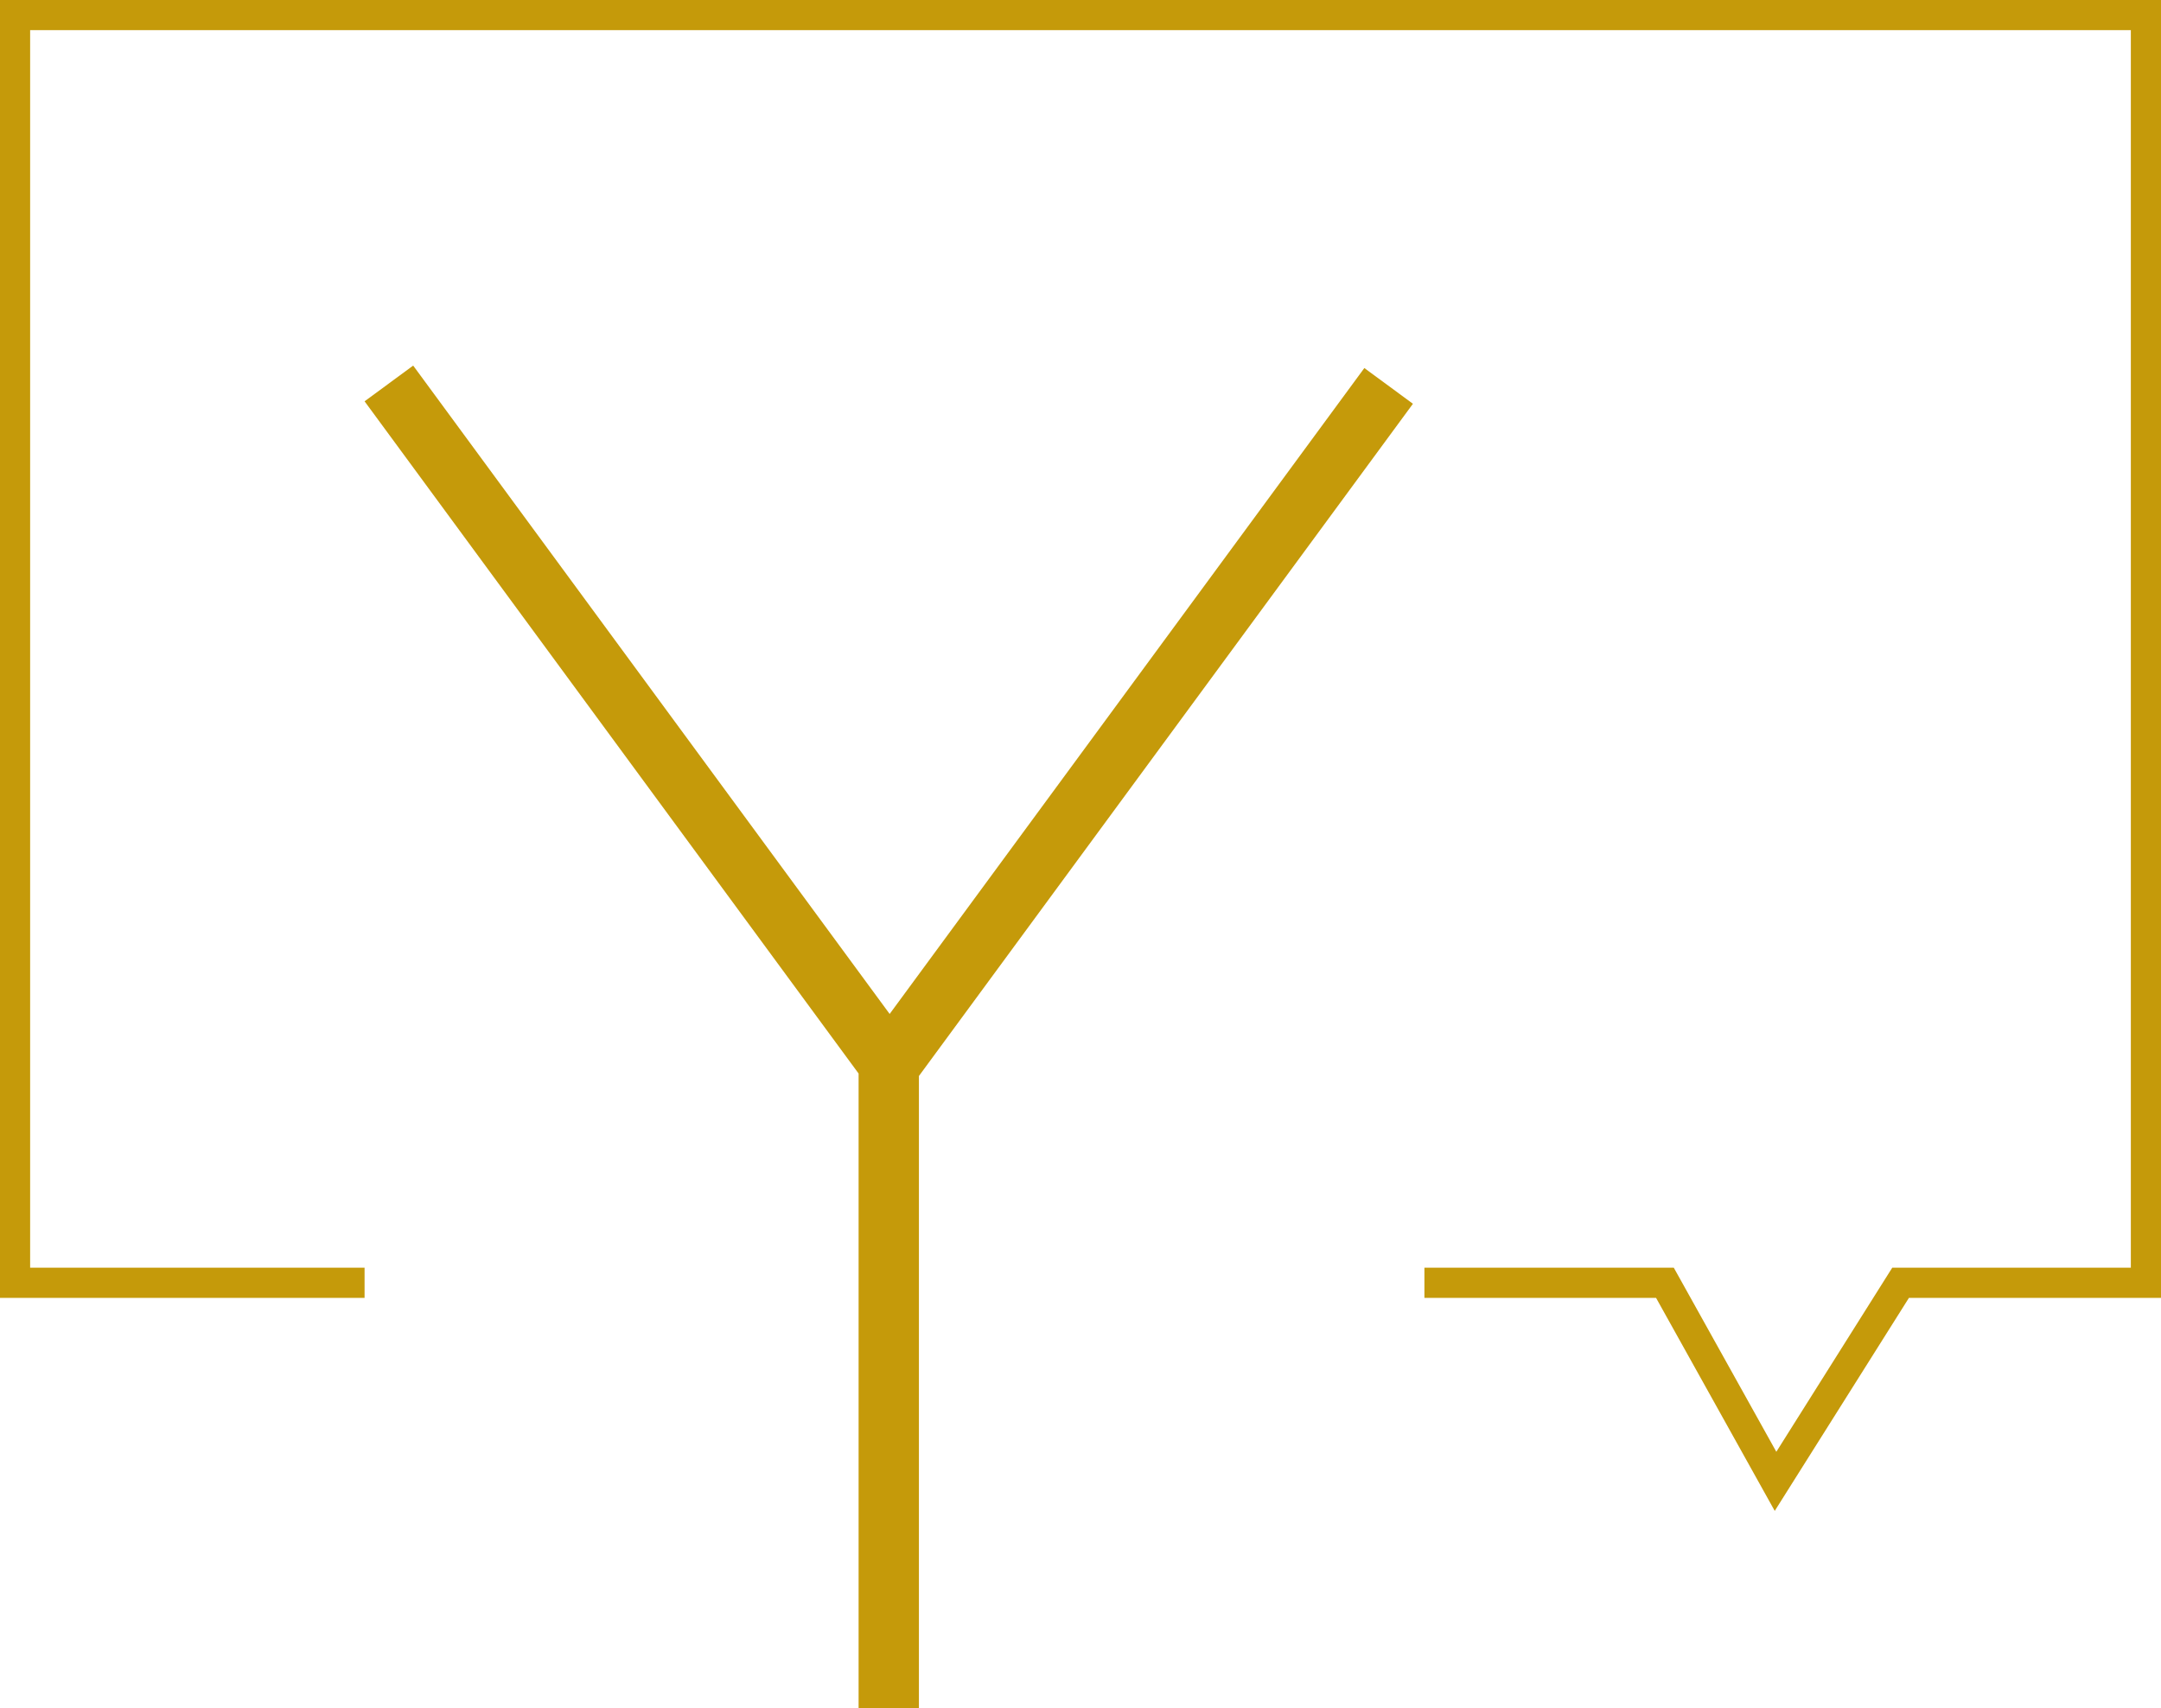
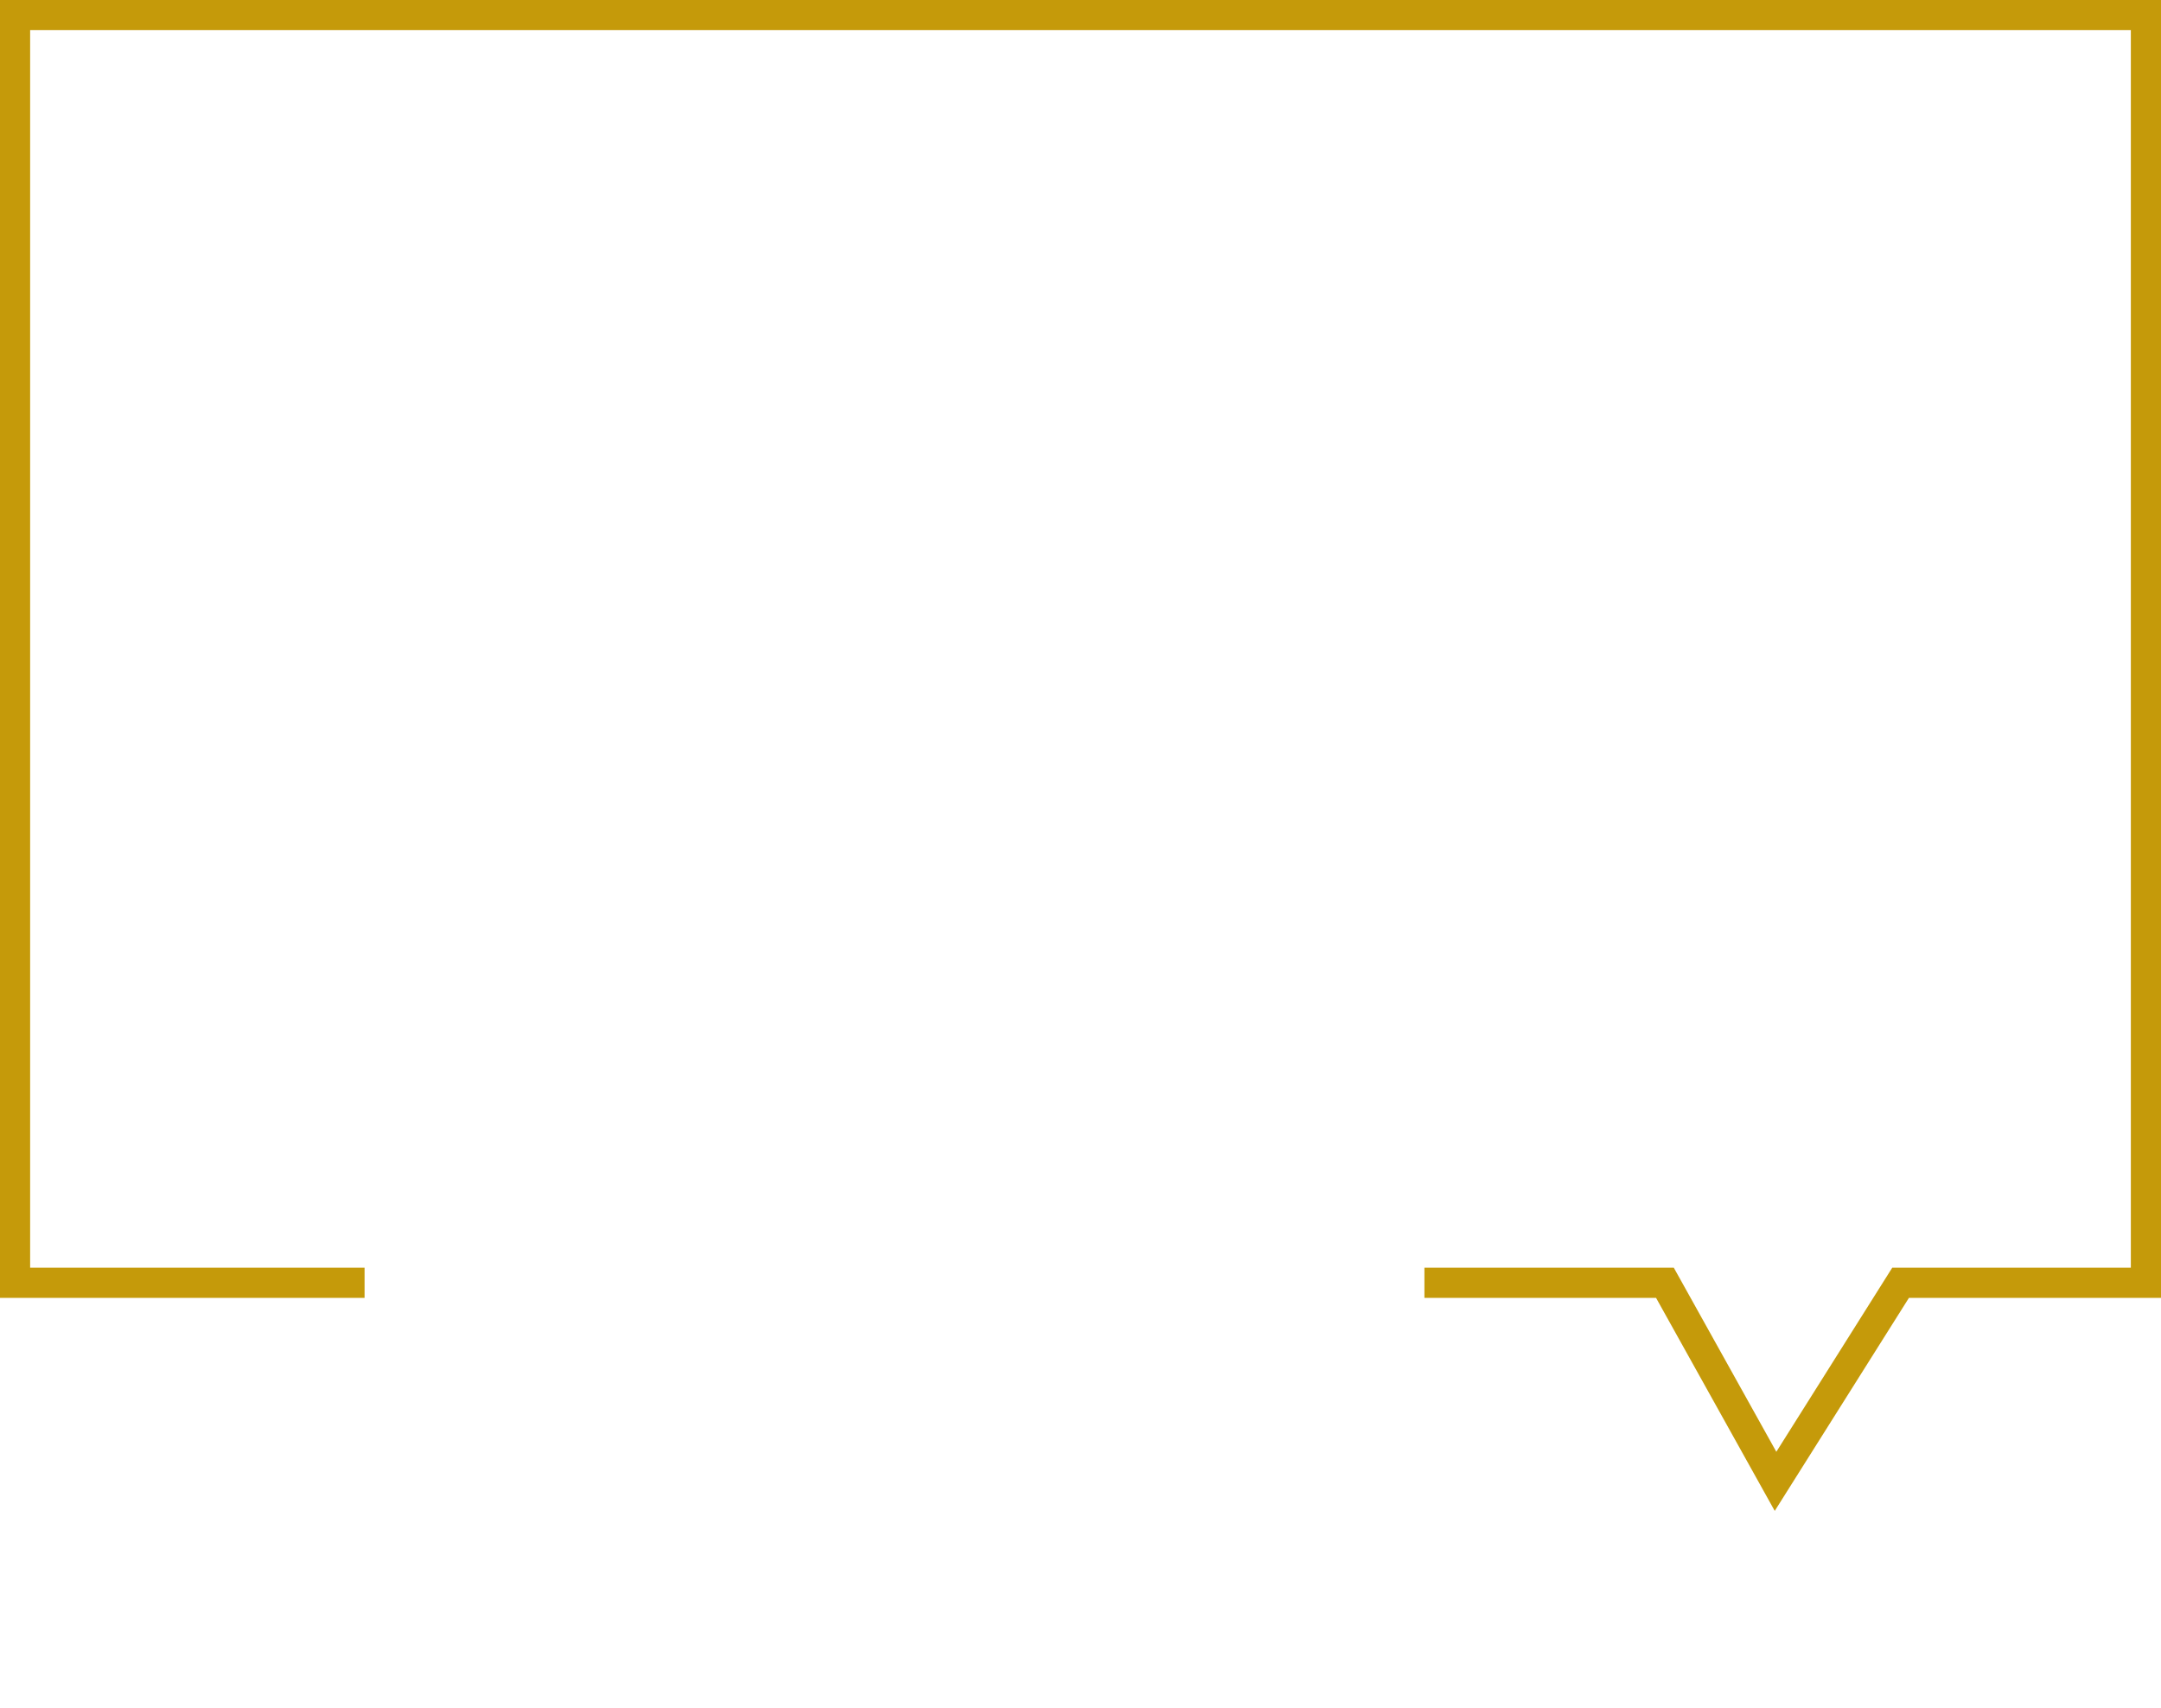
<svg xmlns="http://www.w3.org/2000/svg" width="421.521" height="333.193" viewBox="0 0 421.521 333.193">
  <g id="Gruppe_863" data-name="Gruppe 863" transform="translate(-70.122 -200.584)">
-     <path id="Pfad_36046" data-name="Pfad 36046" d="M184.63,339.18,91.689,212.706l-9.479,6.969L178.571,350.8V474.586h11.766v-123.3L286.7,220.155l-9.479-6.969Z" transform="translate(59.027 59.191)" fill="#c59a0a" />
-     <path id="Pfad_36047" data-name="Pfad 36047" d="M416.3,495.307l-23.152-41.556H347.966v-5.883h48.643l20,35.909,22.612-35.909H485.76v-241.4H76v241.4h65.234v5.883H70.122V200.584H491.643V453.751H442.477Z" transform="translate(0 0)" fill="#c59a0a" />
+     <path id="Pfad_36047" data-name="Pfad 36047" d="M416.3,495.307l-23.152-41.556H347.966v-5.883h48.643l20,35.909,22.612-35.909H485.76v-241.4H76v241.4h65.234v5.883H70.122V200.584H491.643V453.751H442.477" transform="translate(0 0)" fill="#c59a0a" />
  </g>
</svg>